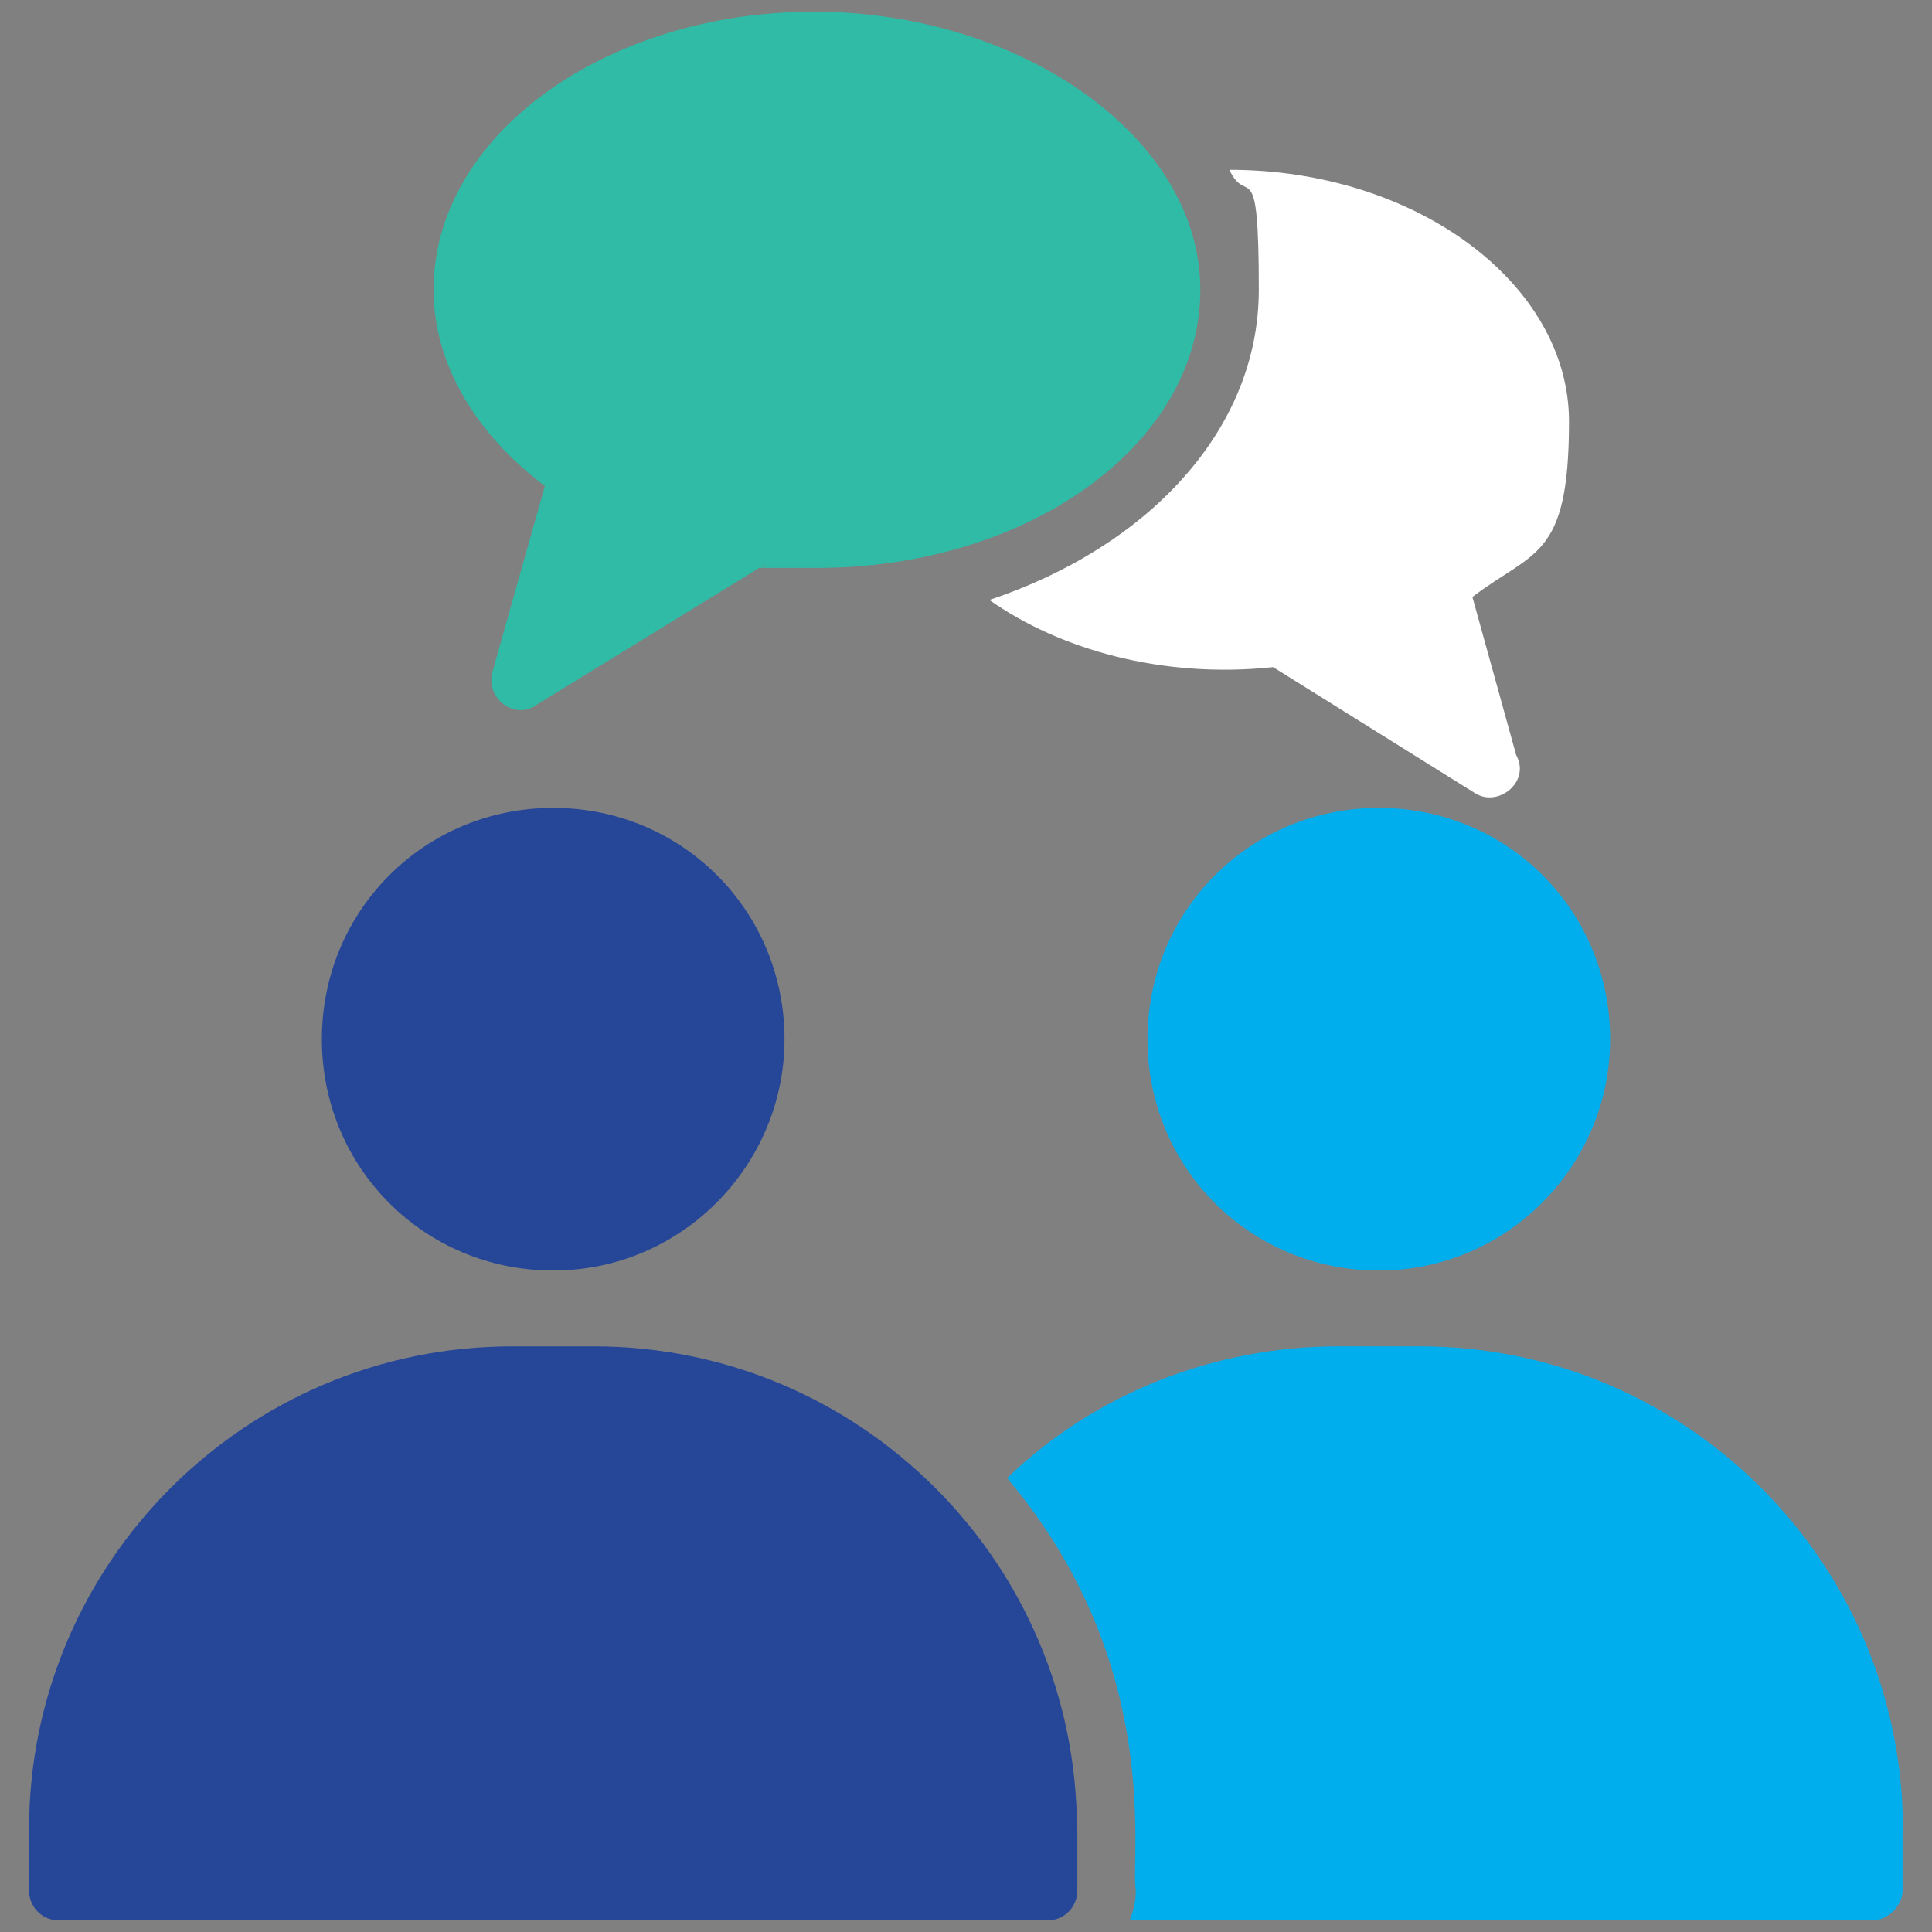
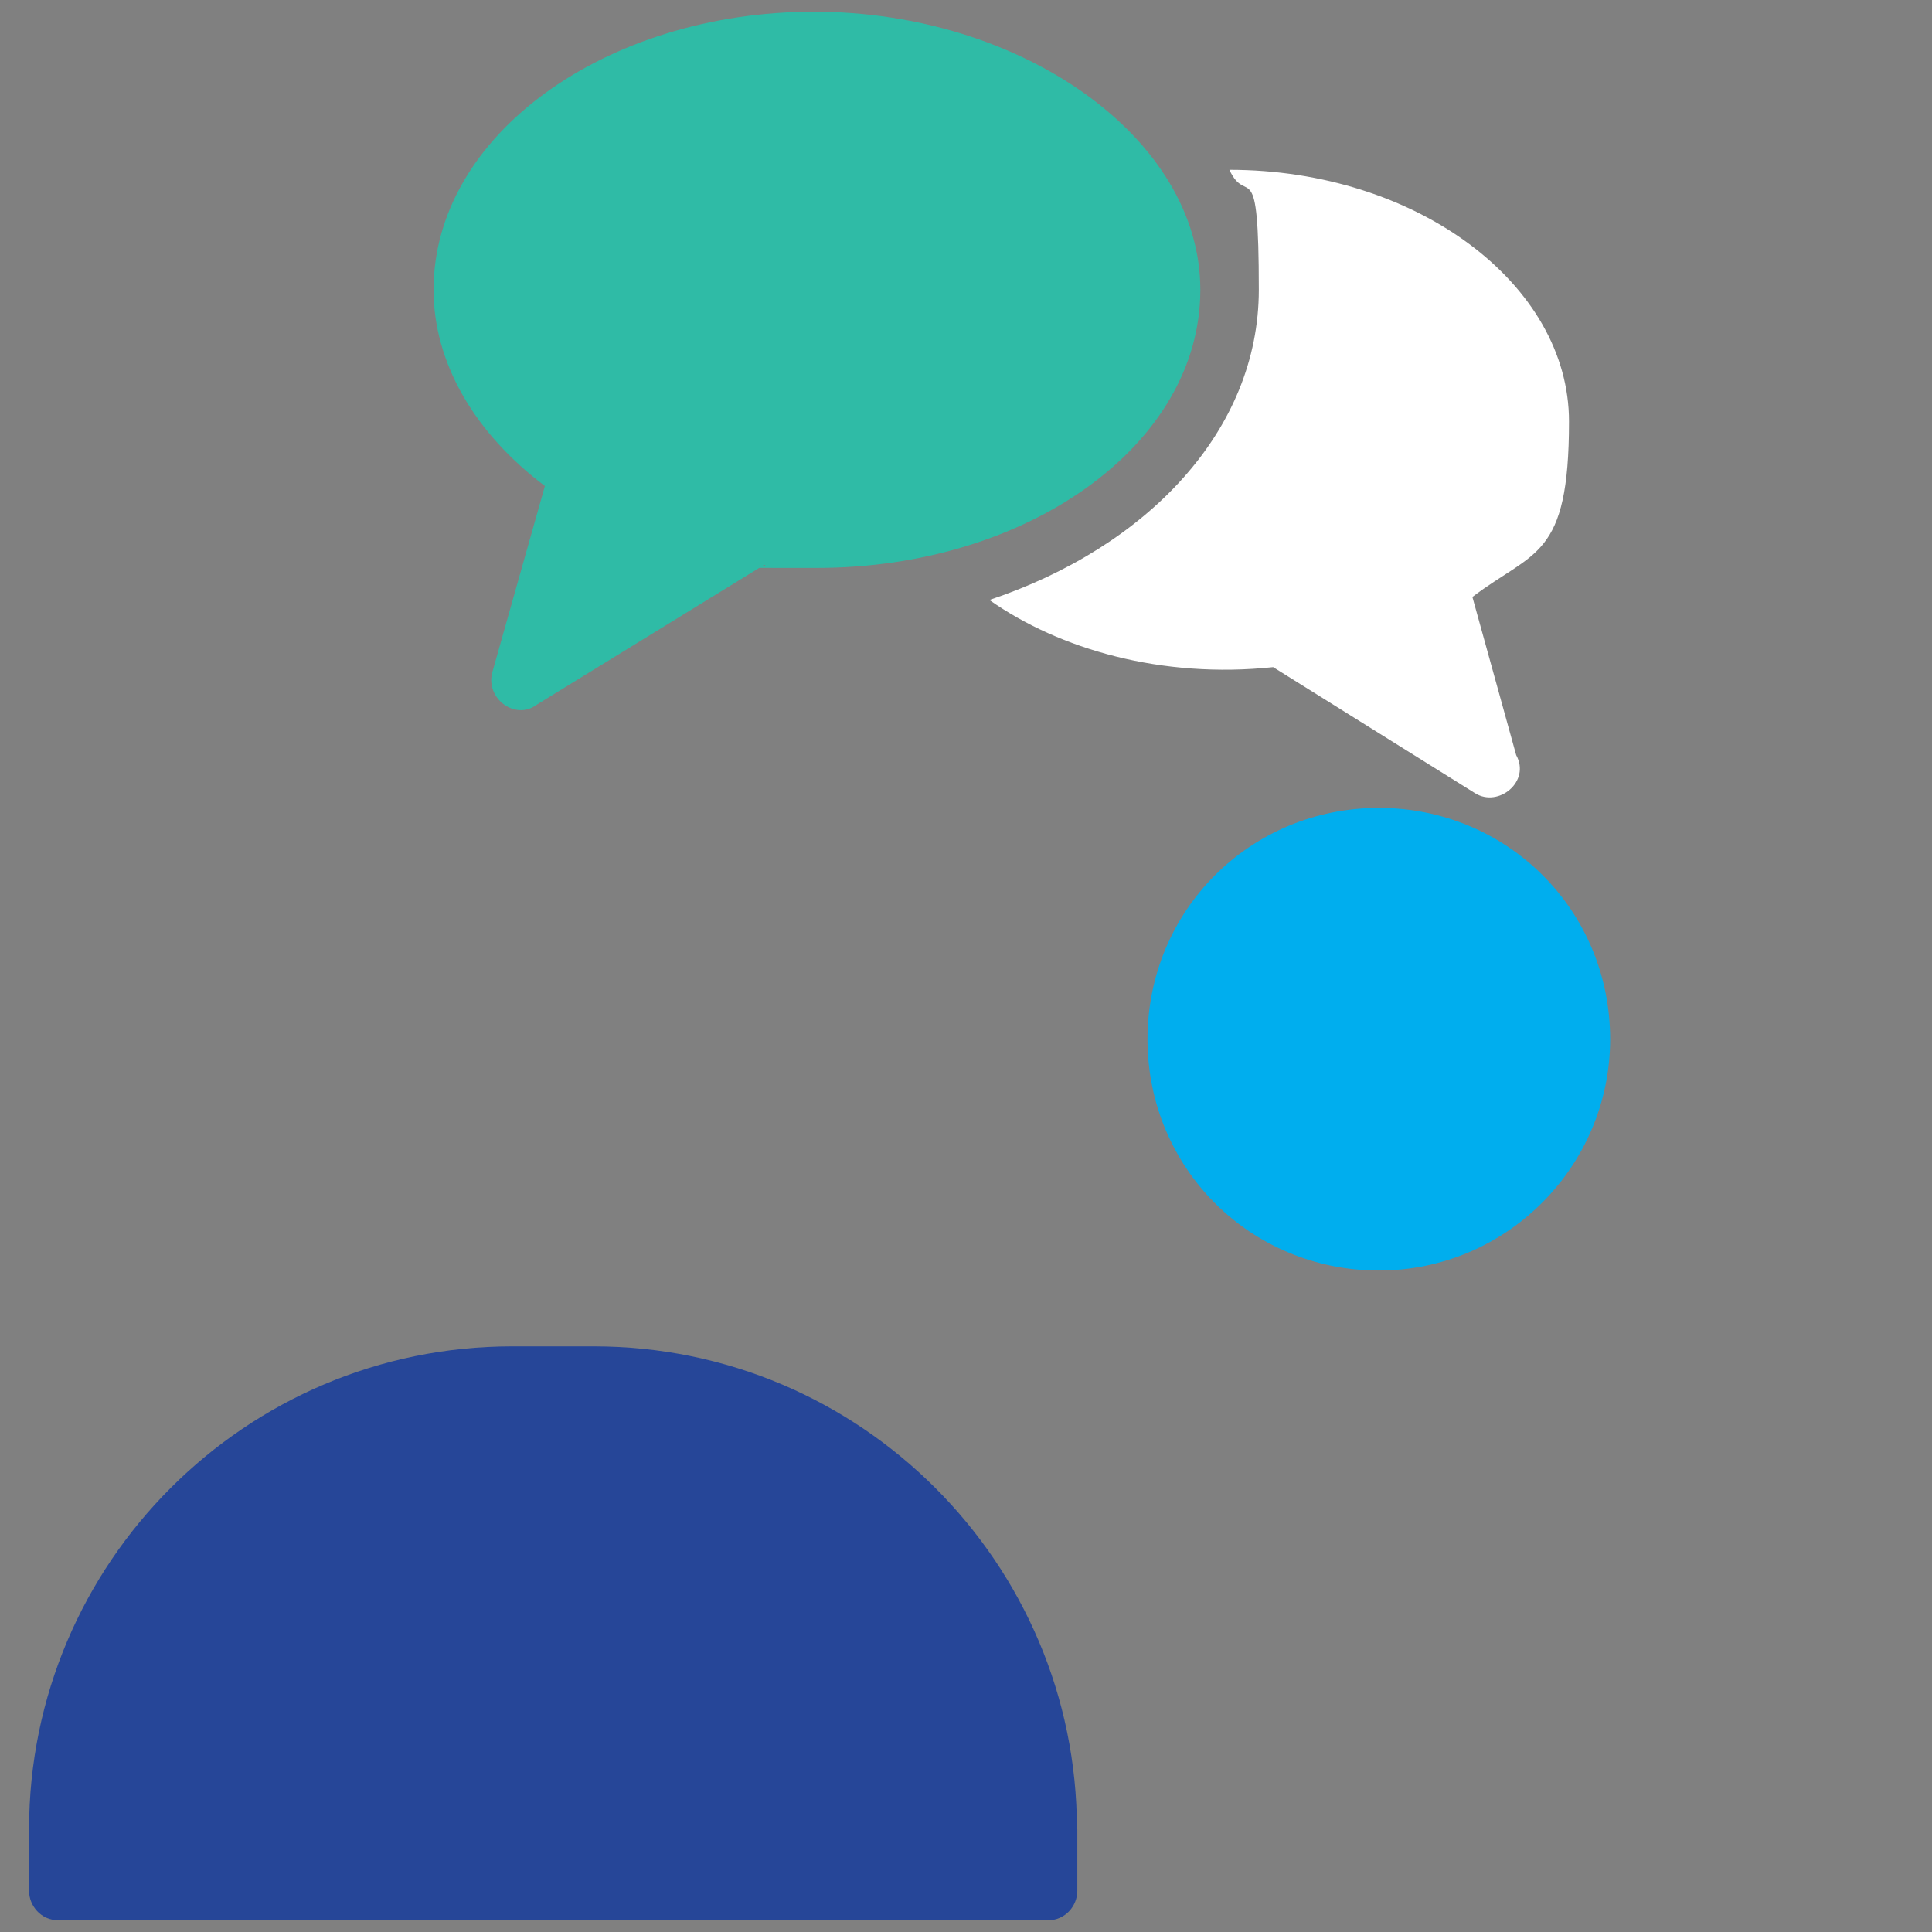
<svg xmlns="http://www.w3.org/2000/svg" id="Layer_1" viewBox="0 0 512 512">
  <rect x="0" y="0" width="512" height="512" fill="#808080" stroke="none" />
  <defs>
    <style>      .st0 {        fill: #2fbba6;      }      .st1 {        fill: #fff;      }      .st2 {        fill: #264698;      }      .st3 {        fill: #00aeee;      }    </style>
  </defs>
  <path class="st2" d="M285.5,484.8v16.3c0,3.9-3.1,7.8-7.8,7.8H15.5c-4.7,0-7.8-3.9-7.8-7.8v-16.3c0-70.6,57.4-128,128-128h21.7c70.6,0,128,57.4,128,128Z" />
-   <path class="st3" d="M504.2,484.8v16.3c0,3.9-3.9,7.8-7.8,7.8h-197c.8-2.3,1.6-4.7,1.6-7.8-1.6-8.5,7.8-59.7-34.1-109.4,23.3-22.5,55.1-34.9,87.7-34.9h21.7c70.6,0,128,57.4,128,128Z" />
  <g>
    <path class="st3" d="M426.7,275.4c0,33.4-27.2,61.3-61.3,61.3s-61.3-27.2-61.3-61.3,27.2-61.3,61.3-61.3,61.3,27.2,61.3,61.3Z" />
-     <path class="st2" d="M207.9,275.4c0,33.4-27.2,61.3-61.3,61.3s-61.3-27.2-61.3-61.3,27.2-61.3,61.3-61.3,61.3,27.2,61.3,61.3Z" />
  </g>
  <path class="st0" d="M318.1,76.8c0,41.1-45.8,73.7-101.6,73.7s-9.3,0-14-.8l-60.5,37.2c-5.4,3.9-13.2-1.6-11.6-8.5l14-49.6c-18.6-14-29.5-32.6-29.5-52,0-41.1,45.8-73.7,100.8-73.7s102.4,33.4,102.4,73.7Z" />
  <path class="st1" d="M401.8,200.1c3.9,7-4.7,14-10.9,10.1l-53.5-33.4c-29.5,3.1-56.6-4.7-75.2-17.8,41.9-14,71.4-45,71.4-82.2s-3.1-21.7-7.8-31.8c49.6,0,90,30.3,90,66.7s-9.3,34.1-25.6,46.5l11.6,41.9Z" />
</svg>